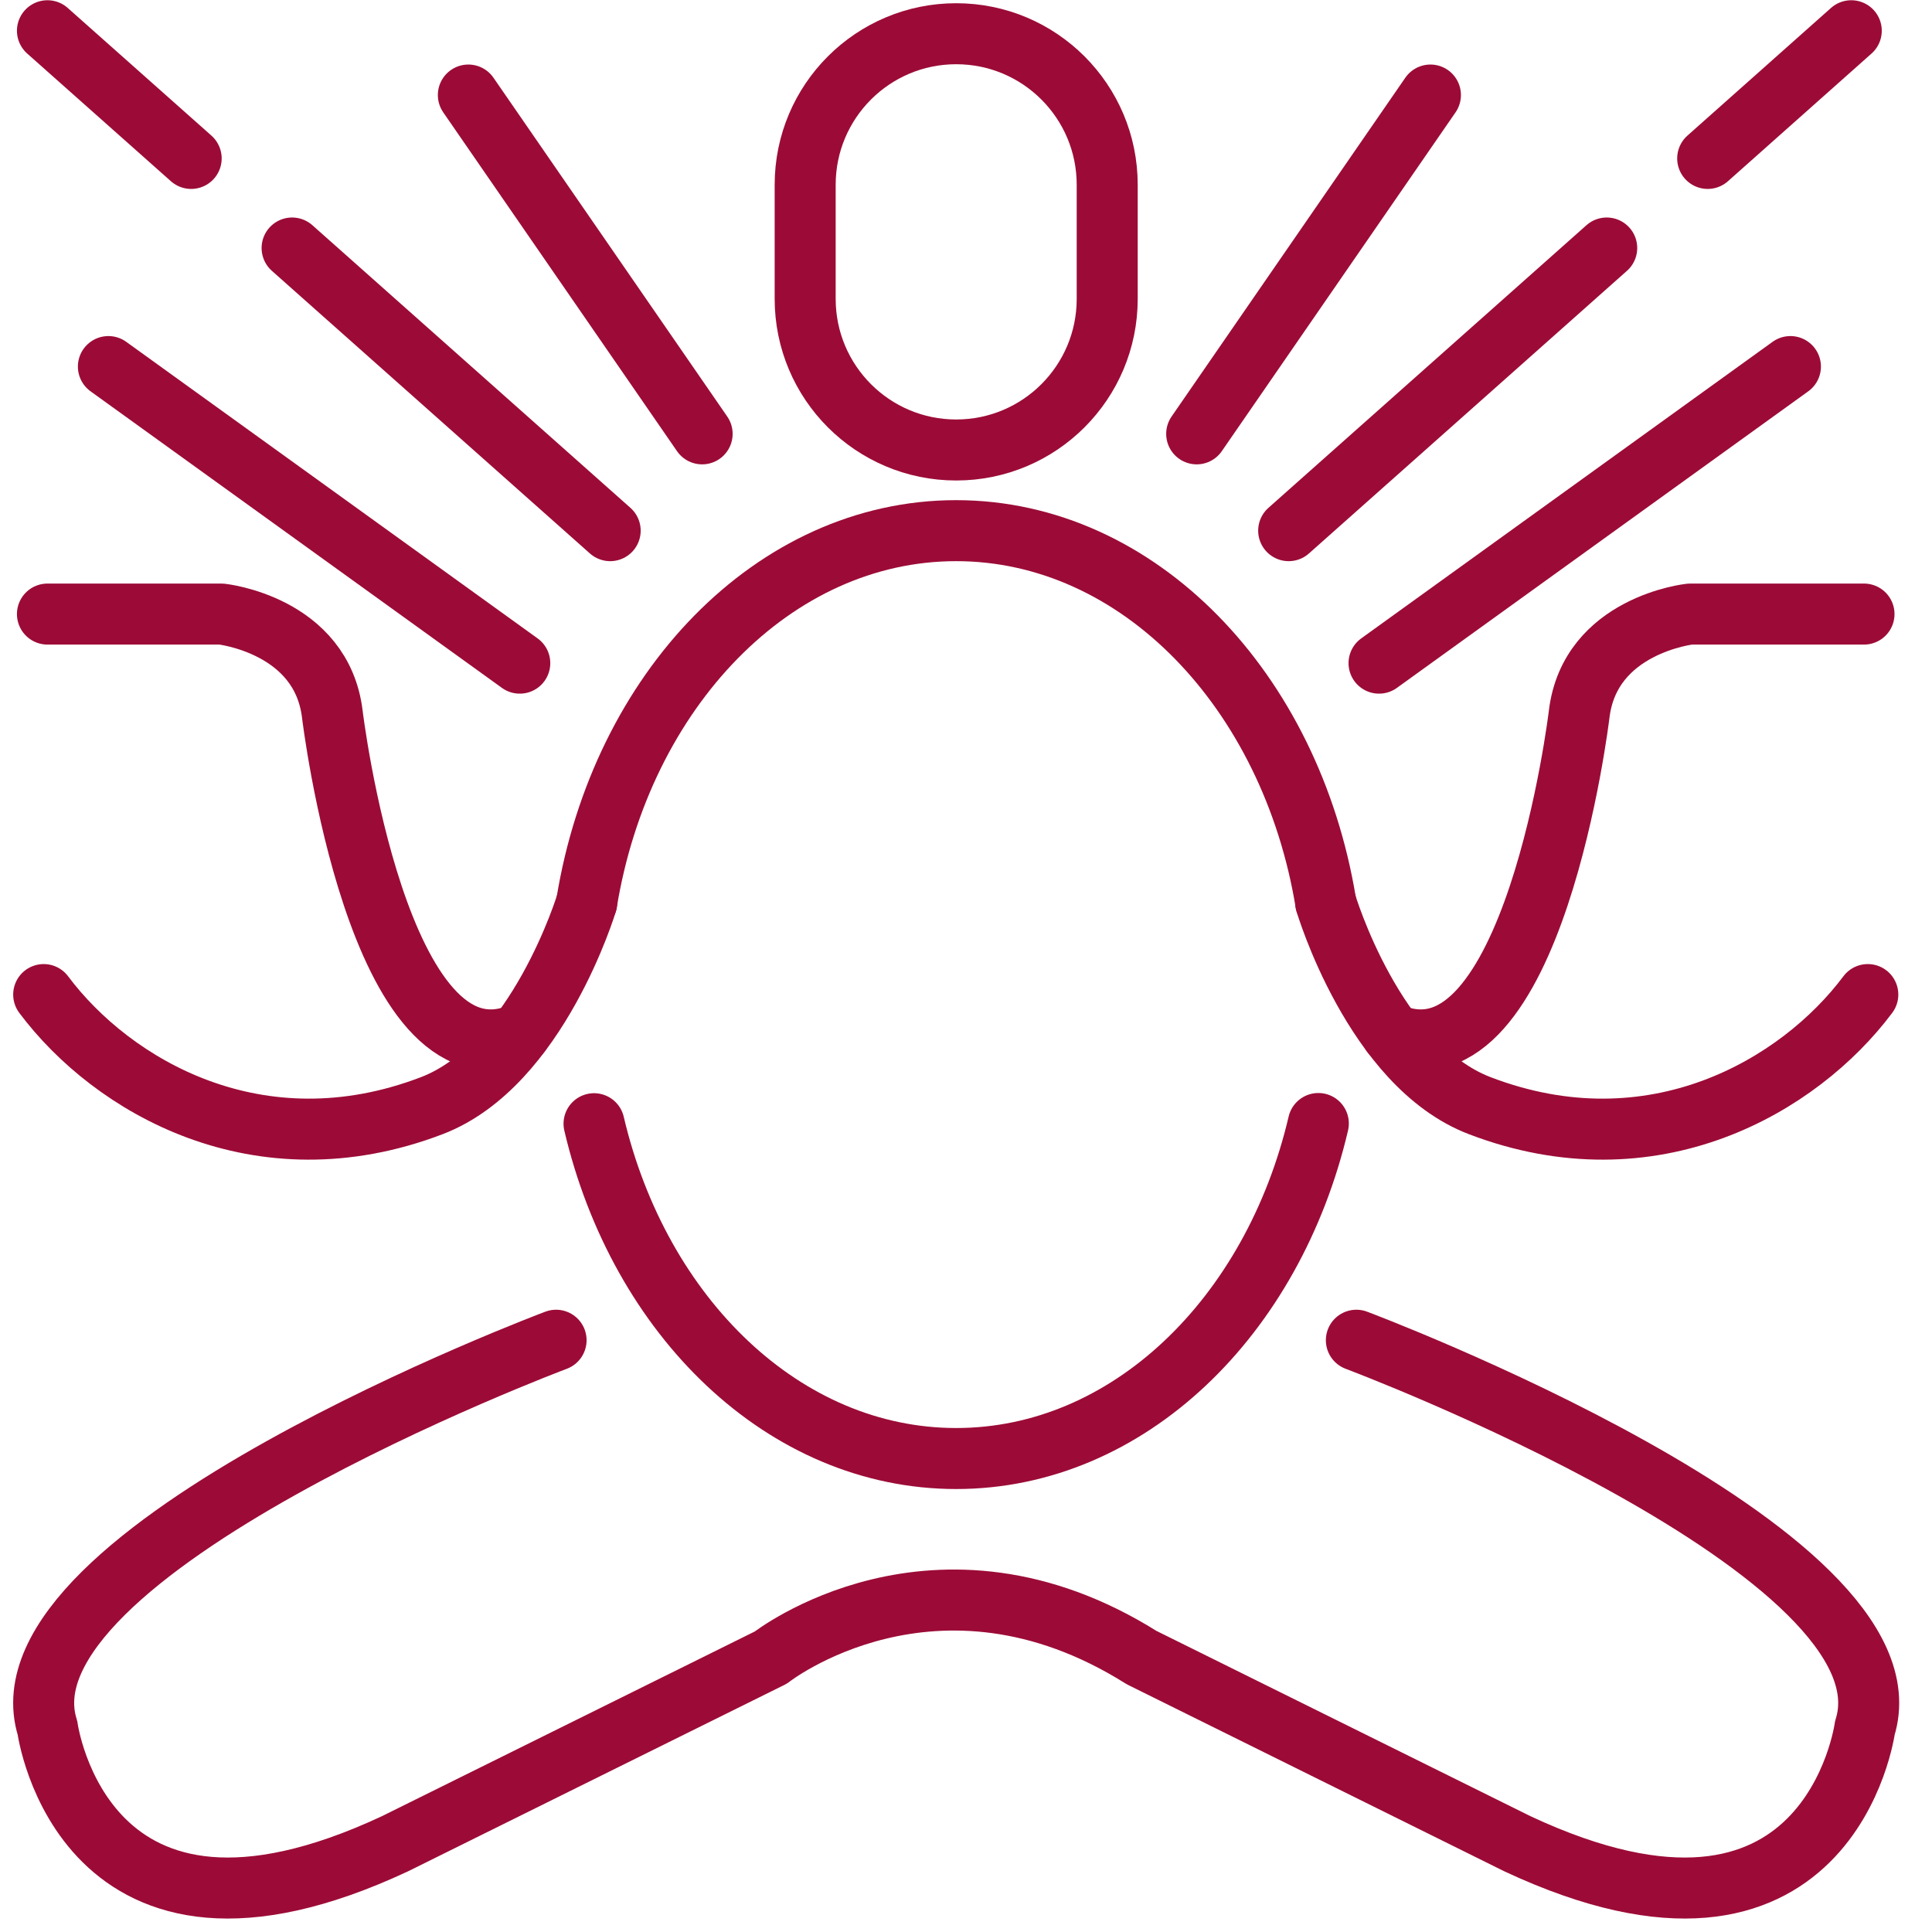
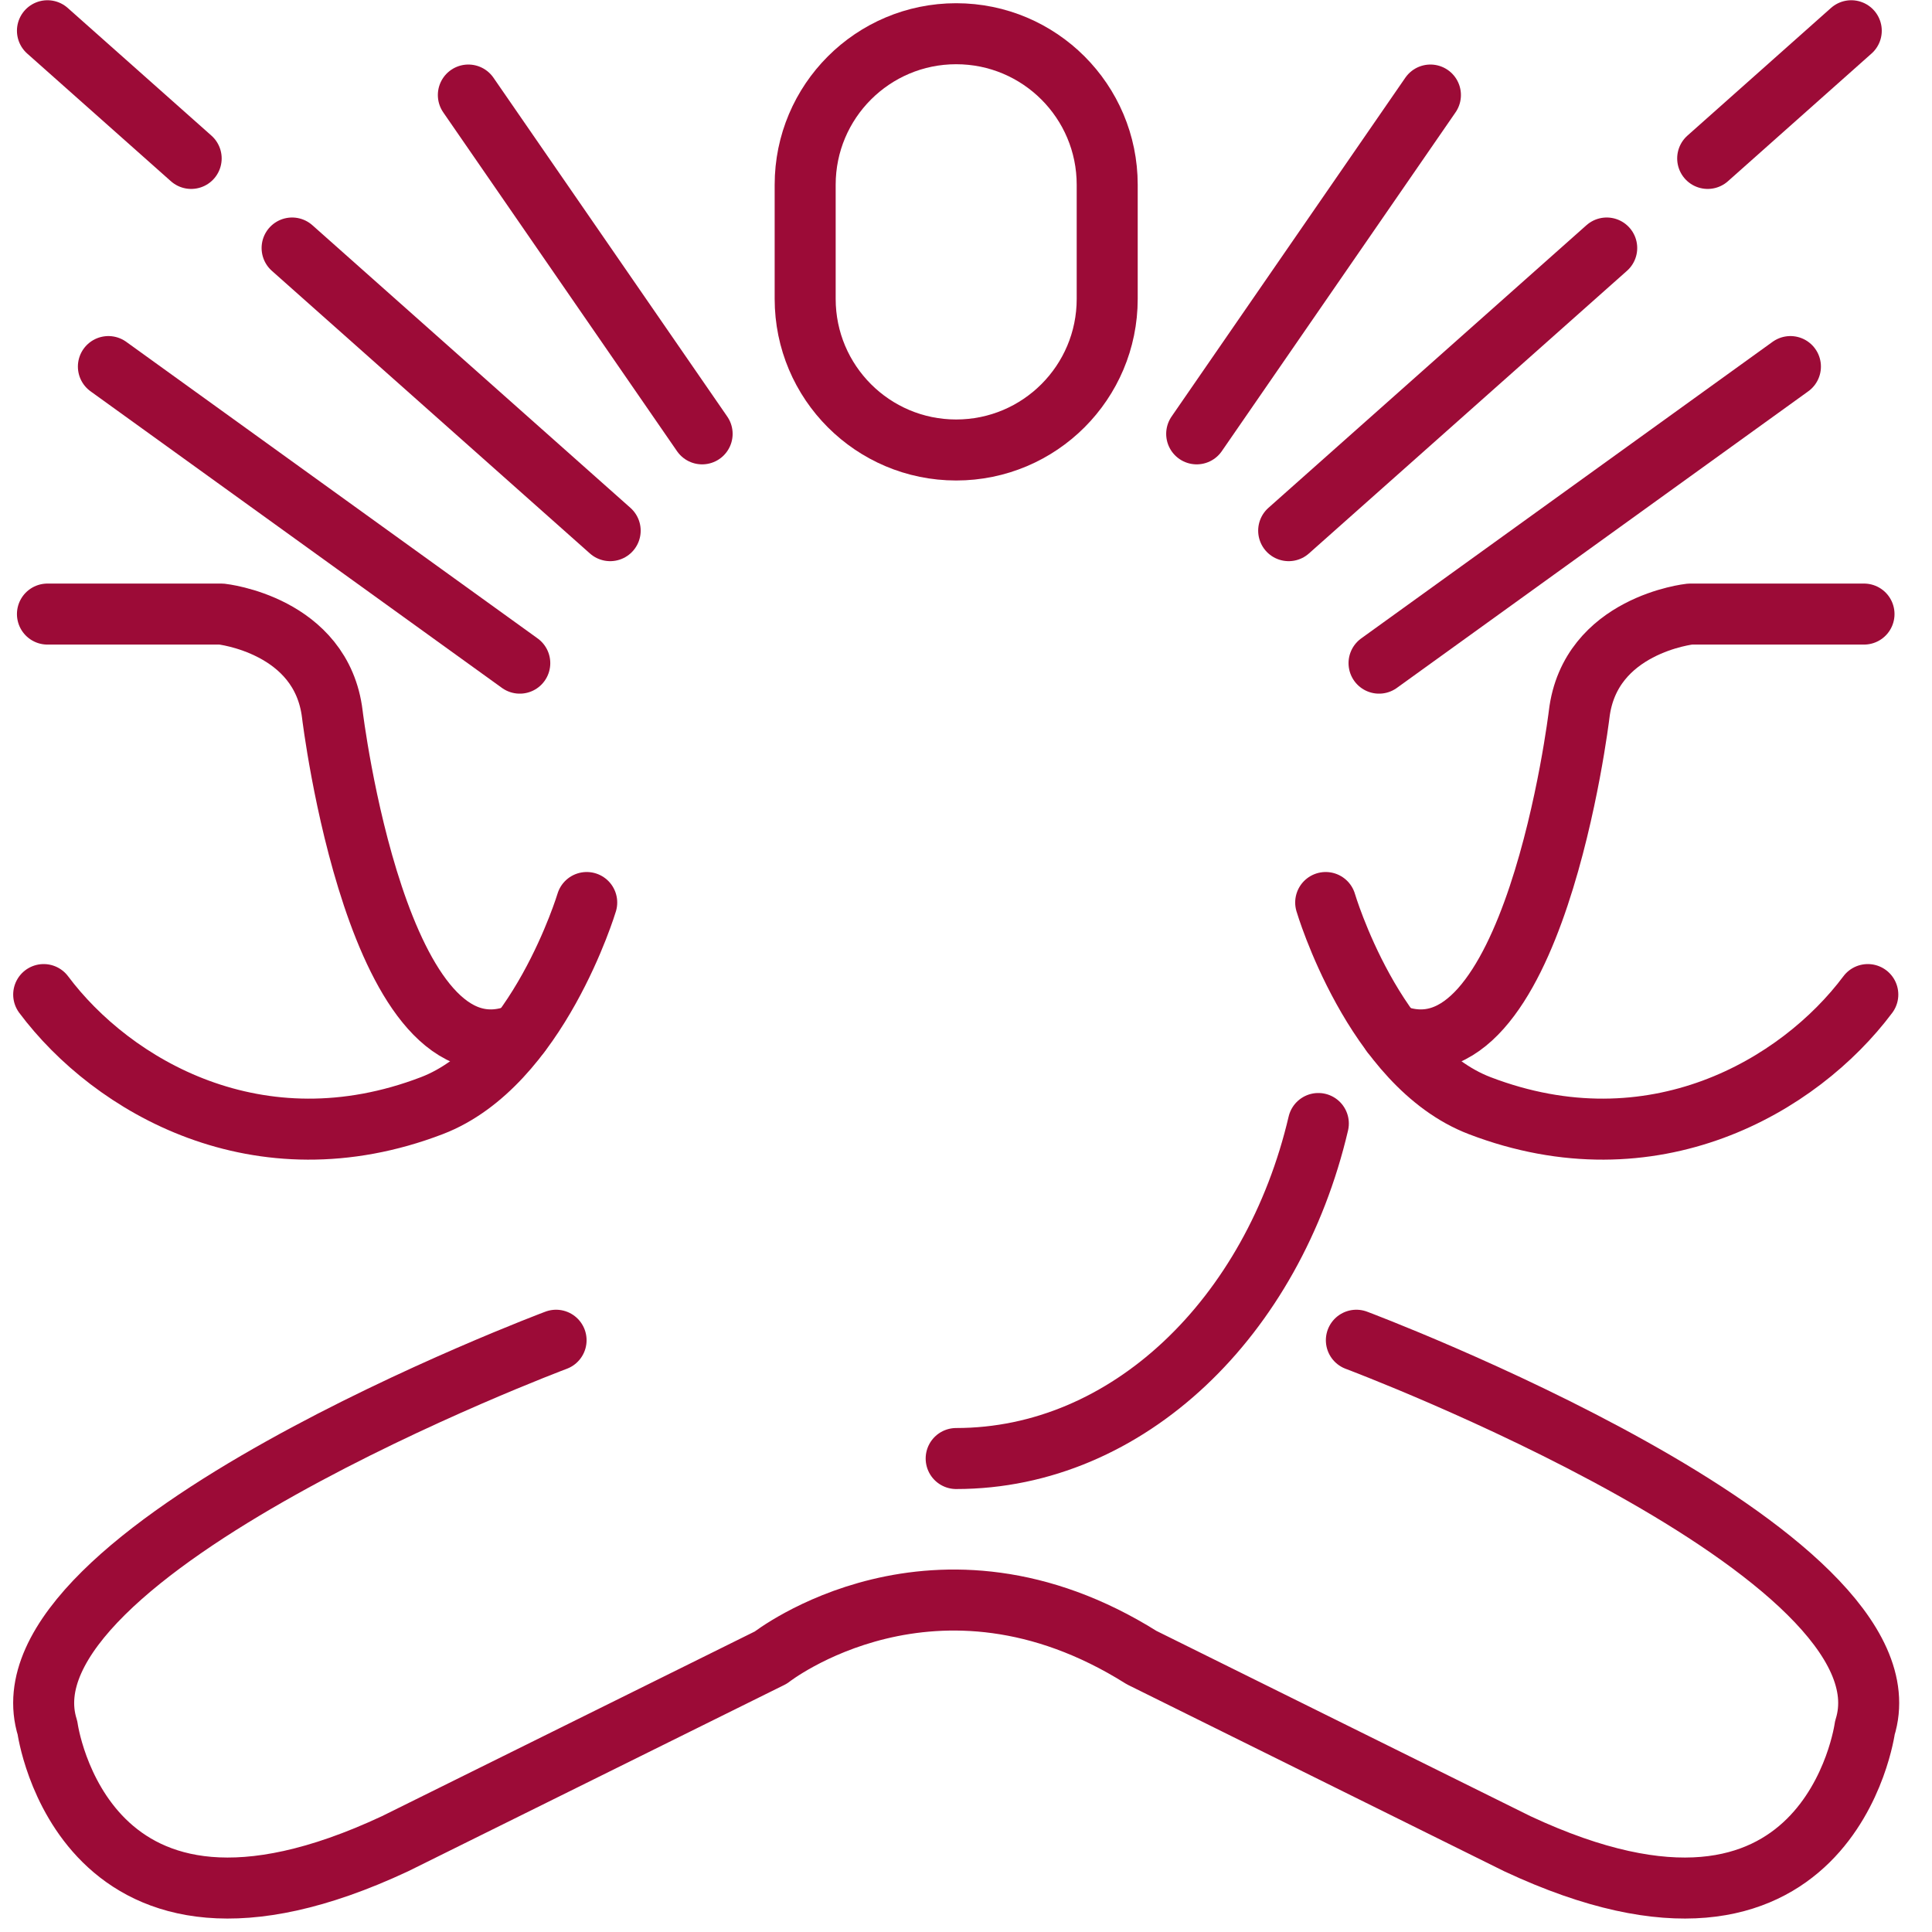
<svg xmlns="http://www.w3.org/2000/svg" width="57" height="57" viewBox="0 0 57 57" fill="none">
-   <path d="M17.309 26.627C18.332 20.371 22.827 15.656 28.208 15.656C33.59 15.656 38.084 20.371 39.114 26.627" stroke="#9C0B37" stroke-width="1.8" stroke-miterlimit="10" stroke-linecap="round" stroke-linejoin="round" />
-   <path d="M38.895 33.147C37.557 38.856 33.28 43.031 28.21 43.031C23.143 43.031 18.865 38.859 17.526 33.153" stroke="#9C0B37" stroke-width="1.8" stroke-miterlimit="10" stroke-linecap="round" stroke-linejoin="round" />
+   <path d="M38.895 33.147C37.557 38.856 33.28 43.031 28.21 43.031" stroke="#9C0B37" stroke-width="1.8" stroke-miterlimit="10" stroke-linecap="round" stroke-linejoin="round" />
  <path d="M16.406 39.541C16.406 39.541 -0.232 45.781 1.401 50.98C1.401 50.98 2.442 58.705 11.652 54.397L22.741 48.904C22.741 48.904 27.598 45.084 33.681 48.904L44.769 54.397C53.981 58.705 55.019 50.98 55.019 50.98C56.655 45.782 40.017 39.541 40.017 39.541" stroke="#9C0B37" stroke-width="1.8" stroke-miterlimit="10" stroke-linecap="round" stroke-linejoin="round" />
  <path d="M32.666 8.818C32.666 11.281 30.671 13.276 28.21 13.276C25.751 13.276 23.755 11.281 23.755 8.818V5.451C23.755 2.99 25.751 0.995 28.21 0.995C30.671 0.995 32.666 2.99 32.666 5.451V8.818Z" stroke="#9C0B37" stroke-width="1.8" stroke-miterlimit="10" stroke-linecap="round" stroke-linejoin="round" />
  <path d="M17.31 26.627C17.31 26.627 15.867 31.424 12.741 32.62C7.632 34.576 3.313 32.047 1.289 29.343" stroke="#9C0B37" stroke-width="1.8" stroke-miterlimit="10" stroke-linecap="round" stroke-linejoin="round" />
  <path d="M1.4 18.117H6.533C6.533 18.117 9.488 18.432 9.805 21.073C9.805 21.073 11.147 32.219 15.334 30.501" stroke="#9C0B37" stroke-width="1.8" stroke-miterlimit="10" stroke-linecap="round" stroke-linejoin="round" />
  <path d="M39.112 26.627C39.112 26.627 40.529 31.424 43.655 32.62C48.762 34.576 53.082 32.047 55.106 29.343" stroke="#9C0B37" stroke-width="1.8" stroke-miterlimit="10" stroke-linecap="round" stroke-linejoin="round" />
  <path d="M54.994 18.117H49.863C49.863 18.117 46.906 18.432 46.59 21.073C46.59 21.073 45.247 32.219 41.062 30.501" stroke="#9C0B37" stroke-width="1.8" stroke-miterlimit="10" stroke-linecap="round" stroke-linejoin="round" />
  <path d="M3.198 10.815L15.335 19.565" stroke="#9C0B37" stroke-width="1.8" stroke-miterlimit="10" stroke-linecap="round" stroke-linejoin="round" />
  <path d="M8.618 7.317L18.002 15.656" stroke="#9C0B37" stroke-width="1.8" stroke-miterlimit="10" stroke-linecap="round" stroke-linejoin="round" />
  <path d="M1.4 0.907L5.64 4.674" stroke="#9C0B37" stroke-width="1.8" stroke-miterlimit="10" stroke-linecap="round" stroke-linejoin="round" />
  <path d="M13.818 2.804L20.715 12.8" stroke="#9C0B37" stroke-width="1.8" stroke-miterlimit="10" stroke-linecap="round" stroke-linejoin="round" />
  <path d="M52.823 10.815L40.686 19.565" stroke="#9C0B37" stroke-width="1.8" stroke-miterlimit="10" stroke-linecap="round" stroke-linejoin="round" />
  <path d="M47.403 7.317L38.02 15.656" stroke="#9C0B37" stroke-width="1.8" stroke-miterlimit="10" stroke-linecap="round" stroke-linejoin="round" />
  <path d="M54.618 0.907L50.382 4.674" stroke="#9C0B37" stroke-width="1.8" stroke-miterlimit="10" stroke-linecap="round" stroke-linejoin="round" />
  <path d="M42.202 2.804L35.306 12.8" stroke="#9C0B37" stroke-width="1.8" stroke-miterlimit="10" stroke-linecap="round" stroke-linejoin="round" />
</svg>